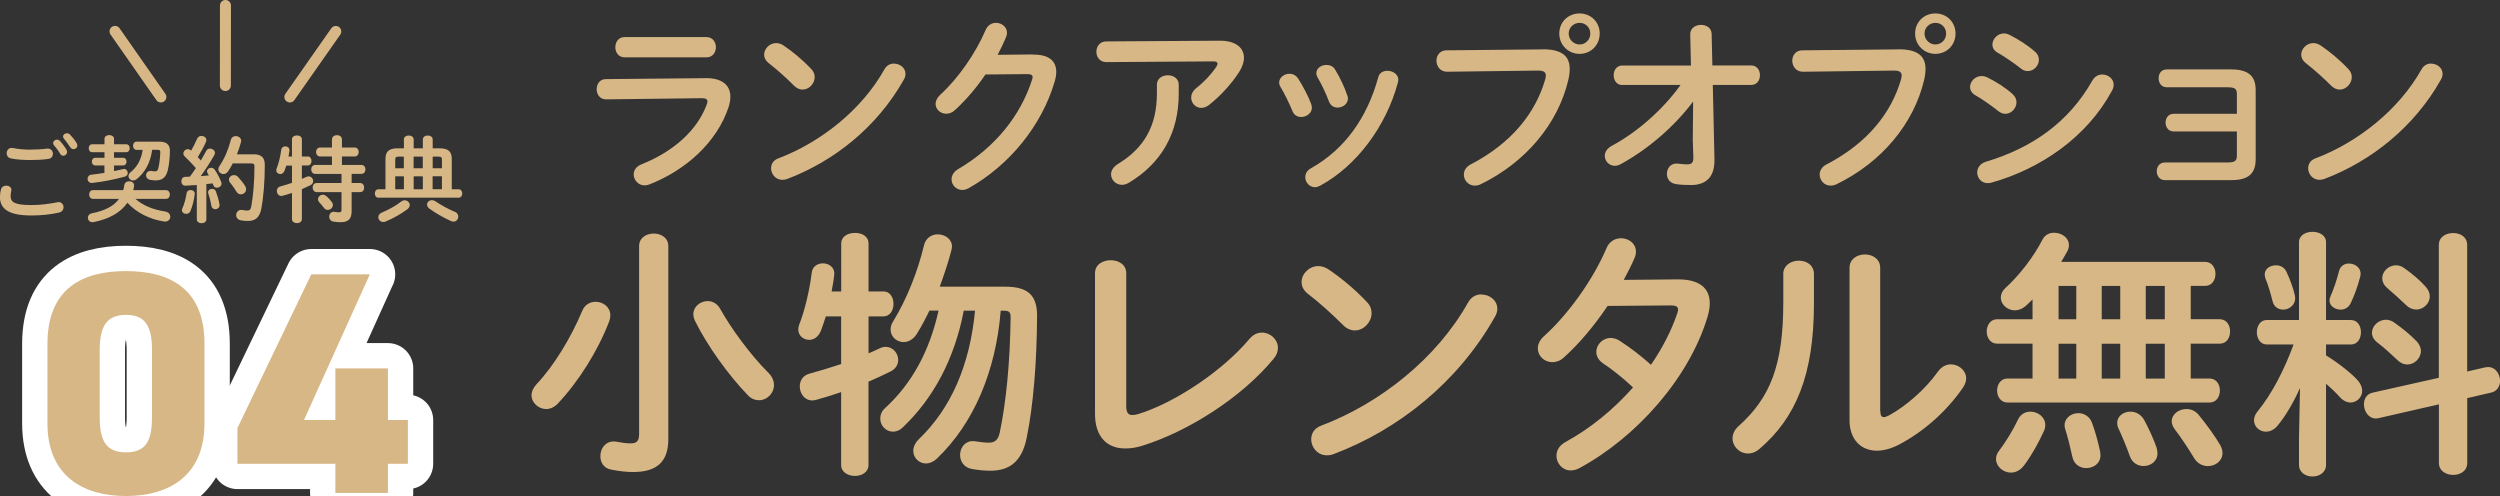
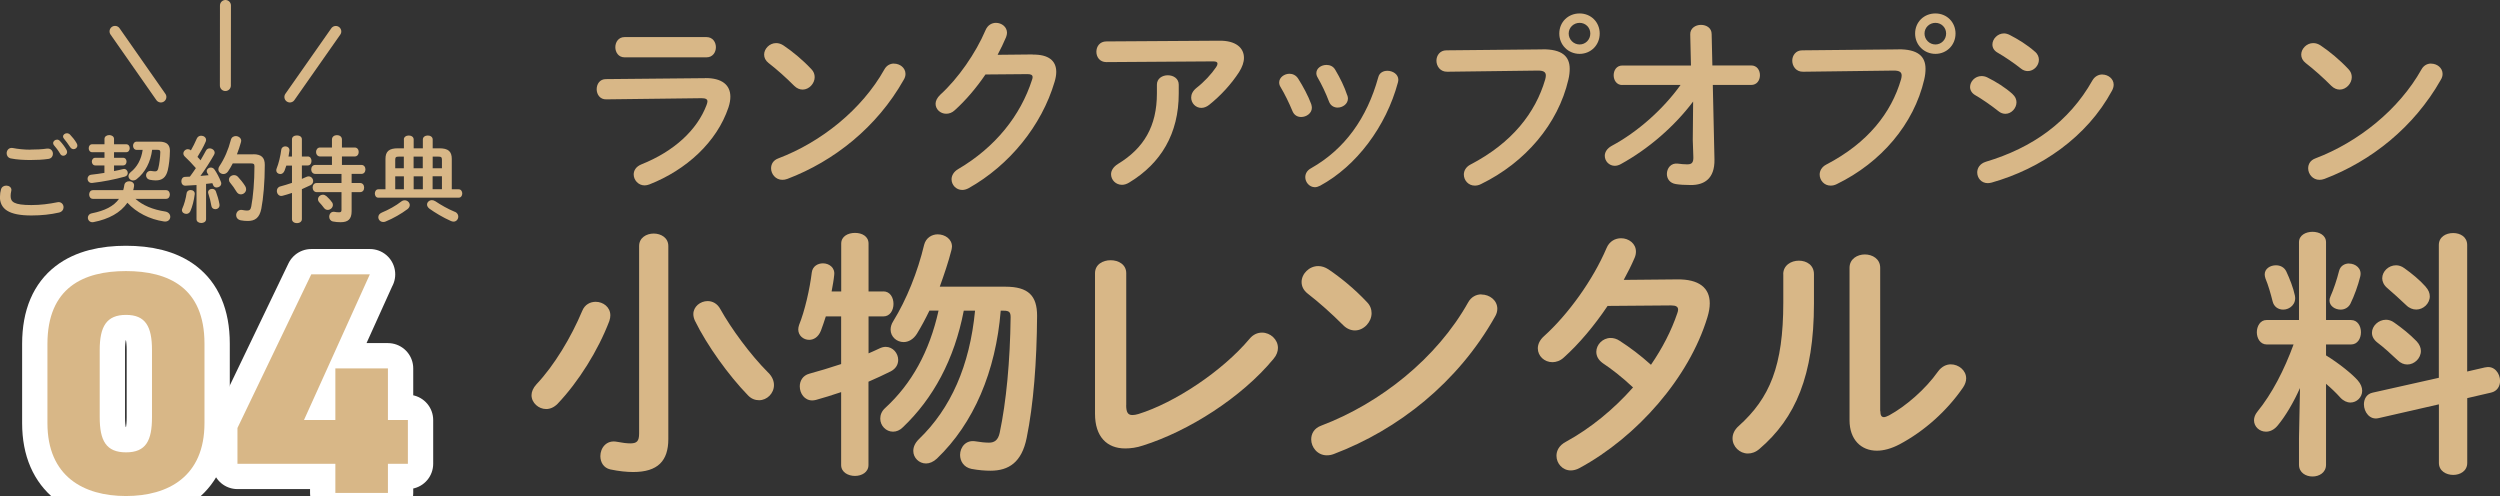
<svg xmlns="http://www.w3.org/2000/svg" id="_レイヤー_2" data-name="レイヤー 2" viewBox="0 0 345.75 68.6">
  <rect x="0" y="0" width="345.75" height="68.6" fill="#333333" stroke="none" />
  <g id="kumamoto">
    <g>
      <g>
        <g>
          <path d="M17.42,68.6c-5.87,0-10.86-2.72-10.86-10.08v-10.95c0-7.8,4.99-10.08,10.86-10.08s10.86,2.28,10.86,10.03v11c0,7.36-4.99,10.08-10.86,10.08ZM13.79,57.7c0,3.24.88,4.86,3.64,4.86s3.59-1.62,3.59-4.86v-9.29c0-3.24-.88-4.86-3.59-4.86s-3.64,1.62-3.64,4.86v9.29Z" style="fill: none; stroke: #fff; stroke-linecap: round; stroke-linejoin: round; stroke-width: 7px;" />
          <path d="M51.15,37.94l-9.11,20.15h4.34v-7.14h7.27v7.14h2.76v6.05h-2.76v4.03h-7.27v-4.03h-13.54v-4.95l10.21-21.25h8.11Z" style="fill: none; stroke: #fff; stroke-linecap: round; stroke-linejoin: round; stroke-width: 7px;" />
        </g>
        <g>
          <path d="M17.42,68.6c-5.87,0-10.86-2.72-10.86-10.08v-10.95c0-7.8,4.99-10.08,10.86-10.08s10.86,2.28,10.86,10.03v11c0,7.36-4.99,10.08-10.86,10.08ZM13.79,57.7c0,3.24.88,4.86,3.64,4.86s3.59-1.62,3.59-4.86v-9.29c0-3.24-.88-4.86-3.59-4.86s-3.64,1.62-3.64,4.86v9.29Z" style="fill: #d8b787;" />
          <path d="M51.15,37.94l-9.11,20.15h4.34v-7.14h7.27v7.14h2.76v6.05h-2.76v4.03h-7.27v-4.03h-13.54v-4.95l10.21-21.25h8.11Z" style="fill: #d8b787;" />
        </g>
      </g>
      <g>
        <path d="M0,27.17c0-.31.05-.68.14-.98.1-.36.42-.52.73-.52.36,0,.71.22.71.6,0,.05-.01.12-.03.18-.05.2-.08.46-.08.65,0,.82.44,1.26,2.87,1.26,1.26,0,2.47-.16,3.55-.38.08-.01.14-.03.21-.03.43,0,.69.35.69.71,0,.31-.19.64-.64.74-1.14.26-2.4.4-3.81.4-3.13,0-4.36-.88-4.36-2.65ZM4.17,20.69c.82,0,1.69-.04,2.33-.14.53-.06.82.33.82.72,0,.31-.18.62-.58.7-.78.12-1.69.16-2.55.16s-1.87-.05-2.7-.22c-.39-.09-.57-.4-.57-.71,0-.42.31-.83.86-.73.69.14,1.57.23,2.41.23ZM7.35,19.79c0-.26.26-.48.54-.48.13,0,.27.05.39.18.33.35.68.81.91,1.22.06.1.09.21.09.31,0,.3-.26.52-.53.52-.17,0-.34-.09-.44-.29-.27-.46-.58-.86-.86-1.18-.08-.09-.1-.2-.1-.29ZM8.72,18.88c0-.26.26-.45.53-.45.14,0,.3.05.43.18.31.32.66.75.9,1.16.08.13.12.25.12.35,0,.3-.25.51-.52.51-.17,0-.35-.09-.48-.29-.26-.4-.58-.83-.86-1.17-.08-.09-.12-.2-.12-.29Z" style="fill: #d8b787;" />
        <path d="M14.45,22.88h-1.27c-.31,0-.48-.27-.48-.53s.17-.53.48-.53h1.27v-.77h-1.7c-.33,0-.48-.27-.48-.55s.16-.55.48-.55h1.7v-.74c0-.35.34-.53.66-.53s.66.18.66.53v.74h1.68c.33,0,.49.27.49.55s-.17.55-.49.55h-1.68v.77h1.25c.32,0,.48.26.48.53s-.16.53-.48.53h-1.25v.78c.43-.08.83-.17,1.22-.27.05-.01.1-.03.16-.03.31,0,.52.29.52.56,0,.22-.12.43-.42.51-1.42.39-2.99.7-4.49.87-.42.05-.65-.27-.65-.58,0-.26.17-.52.52-.56.58-.07,1.2-.14,1.81-.25v-1.03ZM18.71,27.49c1.03.92,2.43,1.5,4.13,1.76.48.08.71.4.71.73,0,.38-.31.73-.87.65-1.99-.3-3.82-1.23-5.06-2.59-.95,1.38-2.56,2.26-4.69,2.68-.48.09-.78-.26-.78-.61,0-.26.17-.53.55-.61,1.79-.36,3.03-.97,3.76-2h-3.61c-.35,0-.52-.3-.52-.6s.17-.6.52-.6h4.19c.07-.23.12-.48.16-.74.07-.34.37-.49.66-.49.38,0,.74.23.68.66-.03.2-.06.39-.12.57h4.55c.35,0,.52.3.52.6s-.17.6-.52.6h-4.25ZM21.04,20.73c-.21,1.66-.95,3.13-2.16,4.06-.16.12-.33.17-.47.17-.35,0-.64-.27-.64-.6,0-.18.09-.38.31-.56.87-.69,1.46-1.73,1.65-3.07h-.82c-.34,0-.51-.29-.51-.57s.17-.57.51-.57h3.12c1.04,0,1.48.46,1.47,1.27-.01.99-.13,2-.3,2.7-.25,1-.78,1.39-1.66,1.39-.26,0-.51-.03-.78-.08-.39-.08-.56-.35-.56-.62,0-.35.29-.69.77-.6.16.03.35.05.49.05.21,0,.34-.09.42-.38.17-.61.27-1.53.29-2.26,0-.26-.07-.34-.39-.34h-.74Z" style="fill: #d8b787;" />
-         <path d="M27.19,25.59c-.53.04-1.05.07-1.55.09-.38.01-.56-.3-.56-.61s.17-.61.53-.61c.21,0,.43-.01.65-.03.29-.38.56-.78.83-1.18-.49-.57-1.04-1.14-1.52-1.59-.14-.13-.21-.29-.21-.43,0-.31.29-.6.62-.6.13,0,.29.05.42.17l.04.03c.29-.49.57-1.07.82-1.64.12-.27.36-.39.6-.39.34,0,.68.22.68.57,0,.08-.01.16-.05.25-.31.73-.73,1.44-1.14,2.11.14.14.29.3.42.47.27-.47.53-.91.74-1.31.12-.25.32-.34.53-.34.34,0,.69.26.69.6,0,.09-.03.2-.09.3-.52.92-1.22,2.01-1.88,2.91.38-.04.75-.07,1.13-.1-.06-.1-.13-.21-.18-.3-.05-.09-.08-.18-.08-.27,0-.27.27-.49.56-.49.18,0,.38.08.51.27.31.44.68,1.13.9,1.72.03.08.04.14.04.21,0,.34-.33.56-.64.56-.21,0-.4-.1-.49-.34-.03-.09-.07-.18-.1-.26-.29.04-.58.08-.87.1v4.89c0,.34-.33.52-.66.52s-.66-.18-.66-.52v-4.75ZM26.36,26.28c.31,0,.62.21.57.58-.1.86-.34,1.74-.6,2.34-.12.27-.35.38-.57.38-.3,0-.6-.2-.6-.52,0-.08.03-.17.07-.26.23-.49.47-1.34.58-2.09.05-.29.3-.43.55-.43ZM30.35,28.24c.09.44-.25.69-.57.69-.25,0-.49-.14-.54-.43-.09-.57-.26-1.23-.43-1.74-.03-.07-.03-.12-.03-.17,0-.29.27-.47.56-.47.21,0,.43.1.52.36.2.53.39,1.18.49,1.75ZM35.02,21.33c1.16,0,1.6.48,1.6,1.48,0,2.38-.2,4.62-.48,6.06-.25,1.25-.86,1.69-1.88,1.69-.33,0-.65-.03-.96-.09-.44-.09-.64-.4-.64-.72,0-.4.33-.81.86-.71.25.05.47.08.65.08.34,0,.49-.12.58-.57.26-1.35.44-3.43.44-5.55,0-.31-.1-.4-.47-.4h-2.53c-.2.38-.4.74-.64,1.09-.18.27-.42.38-.65.38-.37,0-.7-.29-.7-.65,0-.14.04-.29.14-.43.7-1.04,1.25-2.31,1.59-3.65.09-.36.38-.52.68-.52.36,0,.75.26.75.65,0,.07-.01.12-.03.18-.16.57-.34,1.13-.56,1.69h2.25ZM33.91,25.74c.09.14.13.29.13.43,0,.4-.35.71-.73.71-.22,0-.44-.1-.61-.38-.27-.46-.55-.84-.87-1.23-.12-.14-.17-.29-.17-.43,0-.35.34-.62.7-.62.2,0,.39.06.56.25.36.39.71.82.99,1.27Z" style="fill: #d8b787;" />
+         <path d="M27.19,25.59c-.53.04-1.05.07-1.55.09-.38.01-.56-.3-.56-.61s.17-.61.53-.61c.21,0,.43-.01.65-.03.29-.38.56-.78.83-1.18-.49-.57-1.04-1.14-1.52-1.59-.14-.13-.21-.29-.21-.43,0-.31.29-.6.62-.6.13,0,.29.05.42.17c.29-.49.57-1.07.82-1.64.12-.27.36-.39.6-.39.34,0,.68.22.68.57,0,.08-.01.16-.05.25-.31.73-.73,1.44-1.14,2.11.14.14.29.3.42.47.27-.47.53-.91.74-1.31.12-.25.32-.34.53-.34.34,0,.69.26.69.6,0,.09-.03.2-.09.3-.52.92-1.22,2.01-1.88,2.91.38-.04.75-.07,1.13-.1-.06-.1-.13-.21-.18-.3-.05-.09-.08-.18-.08-.27,0-.27.27-.49.56-.49.18,0,.38.08.51.27.31.44.68,1.13.9,1.72.03.08.04.14.04.21,0,.34-.33.56-.64.56-.21,0-.4-.1-.49-.34-.03-.09-.07-.18-.1-.26-.29.04-.58.08-.87.1v4.89c0,.34-.33.52-.66.52s-.66-.18-.66-.52v-4.75ZM26.36,26.28c.31,0,.62.21.57.58-.1.86-.34,1.74-.6,2.34-.12.27-.35.38-.57.38-.3,0-.6-.2-.6-.52,0-.08.03-.17.07-.26.23-.49.47-1.34.58-2.09.05-.29.3-.43.55-.43ZM30.35,28.24c.09.44-.25.69-.57.69-.25,0-.49-.14-.54-.43-.09-.57-.26-1.23-.43-1.74-.03-.07-.03-.12-.03-.17,0-.29.27-.47.56-.47.21,0,.43.1.52.36.2.53.39,1.18.49,1.75ZM35.02,21.33c1.16,0,1.6.48,1.6,1.48,0,2.38-.2,4.62-.48,6.06-.25,1.25-.86,1.69-1.88,1.69-.33,0-.65-.03-.96-.09-.44-.09-.64-.4-.64-.72,0-.4.33-.81.86-.71.25.05.47.08.65.08.34,0,.49-.12.58-.57.26-1.35.44-3.43.44-5.55,0-.31-.1-.4-.47-.4h-2.53c-.2.38-.4.74-.64,1.09-.18.27-.42.38-.65.38-.37,0-.7-.29-.7-.65,0-.14.04-.29.14-.43.7-1.04,1.25-2.31,1.59-3.65.09-.36.38-.52.68-.52.36,0,.75.26.75.65,0,.07-.01.12-.03.18-.16.57-.34,1.13-.56,1.69h2.25ZM33.91,25.74c.09.14.13.29.13.43,0,.4-.35.71-.73.71-.22,0-.44-.1-.61-.38-.27-.46-.55-.84-.87-1.23-.12-.14-.17-.29-.17-.43,0-.35.34-.62.7-.62.2,0,.39.06.56.25.36.39.71.82.99,1.27Z" style="fill: #d8b787;" />
        <path d="M42.57,21.64c.34,0,.51.31.51.62s-.17.62-.51.62h-.82v1.86c.22-.09.43-.18.61-.27.12-.05.22-.08.31-.08.38,0,.64.32.64.66,0,.21-.1.42-.36.56-.36.18-.77.36-1.2.55v4.15c0,.36-.34.55-.68.55s-.69-.18-.69-.55v-3.63c-.47.16-.91.29-1.29.39-.06.01-.13.03-.18.03-.39,0-.62-.35-.62-.7,0-.27.14-.53.48-.62.49-.13,1.05-.3,1.61-.49v-2.39h-.78c-.08.26-.17.51-.25.71-.13.32-.36.46-.58.46-.3,0-.56-.21-.56-.52,0-.07.01-.14.04-.22.29-.7.55-1.79.65-2.63.05-.31.3-.46.56-.46.3,0,.61.21.57.6-.03.26-.08.53-.13.81h.48v-2.39c0-.36.34-.53.69-.53s.68.17.68.53v2.39h.82ZM49.98,22.81c.38,0,.56.31.56.62s-.18.62-.56.62h-1.35v1.26h1.17c.38,0,.56.31.56.64s-.18.62-.56.62h-1.17v2.64c0,1.12-.51,1.52-1.52,1.52-.39,0-.73-.03-1.07-.1-.34-.08-.51-.36-.51-.65,0-.39.27-.77.75-.68.2.04.38.06.61.06.25,0,.34-.08.34-.32v-2.47h-3.43c-.36,0-.56-.31-.56-.64s.2-.62.56-.62h3.43v-1.26h-3.63c-.36,0-.56-.31-.56-.62s.19-.62.56-.62h2.31v-1.17h-1.64c-.36,0-.56-.31-.56-.62s.2-.62.56-.62h1.64v-1.11c0-.4.35-.6.69-.6s.69.19.69.6v1.11h1.76c.38,0,.56.31.56.62s-.18.62-.56.62h-1.76v1.17h2.68ZM45.91,27.95c.09.13.13.26.13.39,0,.38-.35.69-.72.69-.18,0-.36-.08-.51-.27-.22-.3-.42-.53-.66-.79-.12-.13-.17-.27-.17-.42,0-.33.31-.62.69-.62.16,0,.32.07.48.2.27.25.53.51.75.83Z" style="fill: #d8b787;" />
        <path d="M55.85,19.29c0-.36.34-.55.68-.55s.68.18.68.55v1.22h1.27v-1.22c0-.36.34-.55.68-.55s.68.18.68.55v1.22h.92c1.24,0,1.72.44,1.72,1.47v4.2h.96c.32,0,.49.29.49.58s-.17.58-.49.58h-11.12c-.33,0-.48-.3-.48-.58s.16-.58.48-.58h.99v-4.2c0-1.03.48-1.47,1.72-1.47h.83v-1.22ZM55.97,27.7c.38,0,.7.31.7.66,0,.18-.09.39-.31.56-.82.62-1.98,1.29-3.04,1.72-.12.05-.22.06-.32.06-.4,0-.68-.32-.68-.66,0-.25.14-.49.48-.64.95-.39,1.95-.95,2.68-1.52.16-.13.34-.18.49-.18ZM55.85,23.27v-1.61h-.7c-.39,0-.49.09-.49.44v1.17h1.2ZM54.66,26.18h1.2v-1.79h-1.2v1.79ZM57.2,23.27h1.27v-1.61h-1.27v1.61ZM58.48,26.18v-1.79h-1.27v1.79h1.27ZM62.91,29.28c.34.16.47.42.47.68,0,.35-.26.69-.65.69-.12,0-.25-.03-.38-.09-1.07-.47-2.24-1.18-2.96-1.7-.23-.18-.33-.38-.33-.57,0-.32.3-.61.68-.61.14,0,.31.05.48.16.7.47,1.73,1.07,2.69,1.46ZM59.83,23.27h1.29v-1.17c0-.35-.1-.44-.49-.44h-.79v1.61ZM59.83,24.38v1.79h1.29v-1.79h-1.29Z" style="fill: #d8b787;" />
      </g>
      <g>
        <line x1="31.18" y1=".76" x2="31.17" y2="11.83" style="fill: none; stroke: #d8b787; stroke-linecap: round; stroke-linejoin: round; stroke-width: 1.52px;" />
        <line x1="46.44" y1="4.35" x2="40.09" y2="13.41" style="fill: none; stroke: #d8b787; stroke-linecap: round; stroke-linejoin: round; stroke-width: 1.52px;" />
        <line x1="15.91" y1="4.34" x2="22.25" y2="13.41" style="fill: none; stroke: #d8b787; stroke-linecap: round; stroke-linejoin: round; stroke-width: 1.52px;" />
      </g>
    </g>
    <g>
      <path d="M97.5,10.8c2.39-.03,3.51.99,3.51,2.57,0,.44-.08.94-.26,1.48-1.61,4.81-5.85,8.66-10.95,10.66-.23.08-.44.13-.65.13-.88,0-1.51-.75-1.51-1.51,0-.55.31-1.09,1.07-1.4,4.55-1.82,7.7-4.76,9-8.19.08-.21.13-.39.13-.52,0-.31-.26-.44-.83-.44l-13.16.16c-.88.03-1.33-.7-1.33-1.4s.42-1.4,1.27-1.4l13.7-.13ZM97.71,5.13c.86,0,1.3.7,1.3,1.4s-.44,1.4-1.3,1.4h-11.34c-.83,0-1.27-.7-1.27-1.4s.44-1.4,1.27-1.4h11.34Z" style="fill: #d8b787;" />
      <path d="M112.2,9.55c.34.34.47.73.47,1.12,0,.88-.78,1.72-1.66,1.72-.39,0-.81-.16-1.17-.52-1.17-1.17-2.39-2.26-3.54-3.15-.44-.34-.62-.75-.62-1.17,0-.81.75-1.59,1.66-1.59.34,0,.68.1,1.04.34,1.2.81,2.6,1.95,3.82,3.25ZM123.64,8.8c.81,0,1.59.57,1.59,1.43,0,.26-.08.55-.26.83-3.69,6.53-9.62,11.23-16.07,13.68-.26.1-.49.13-.7.13-.94,0-1.56-.81-1.56-1.59,0-.57.29-1.12,1.01-1.38,5.9-2.24,11.54-6.73,14.66-12.3.31-.57.83-.81,1.33-.81Z" style="fill: #d8b787;" />
      <path d="M142.83,7.55c2.16-.03,3.25.83,3.25,2.39,0,.42-.08.88-.23,1.38-1.79,6.06-6.24,11.54-11.91,14.72-.31.16-.6.23-.86.23-.86,0-1.48-.7-1.48-1.48,0-.49.29-1.04.91-1.4,5.17-3.04,8.63-7.41,10.22-12.35.05-.13.08-.26.08-.37,0-.29-.21-.42-.7-.42l-5.82.05c-1.27,1.87-2.76,3.61-4.24,4.94-.39.37-.81.49-1.2.49-.78,0-1.46-.6-1.46-1.38,0-.39.21-.83.65-1.25,2.47-2.24,4.91-5.75,6.27-8.95.29-.68.86-.99,1.43-.99.78,0,1.53.55,1.53,1.38,0,.18-.05.39-.13.6-.34.81-.73,1.61-1.17,2.44l4.86-.05Z" style="fill: #d8b787;" />
      <path d="M168.63,5.63c2.29-.03,3.41.99,3.41,2.37,0,.6-.23,1.27-.68,1.98-1.07,1.64-2.5,3.22-4.13,4.52-.36.29-.75.42-1.09.42-.78,0-1.4-.65-1.4-1.43,0-.44.21-.91.73-1.33,1.07-.83,2.08-1.92,2.73-2.89.13-.18.18-.34.18-.47,0-.21-.18-.31-.6-.31l-14.77.1c-.91,0-1.38-.7-1.38-1.43s.47-1.43,1.38-1.43l15.63-.1ZM160,11.71c0-.86.75-1.3,1.51-1.3s1.51.44,1.51,1.3v1.22c0,5.54-2.44,9.65-6.86,12.32-.34.21-.68.31-.99.31-.86,0-1.51-.68-1.51-1.46,0-.49.29-1.01.96-1.43,3.56-2.16,5.38-5.2,5.38-9.75v-1.22Z" style="fill: #d8b787;" />
      <path d="M181.35,14.44c.05.16.08.31.08.47,0,.75-.75,1.27-1.48,1.27-.49,0-.96-.23-1.2-.81-.47-1.14-1.07-2.37-1.66-3.35-.13-.21-.18-.42-.18-.62,0-.68.7-1.2,1.43-1.2.44,0,.91.21,1.2.68.68,1.07,1.38,2.37,1.82,3.56ZM191.88,9.79c.73,0,1.51.47,1.51,1.25,0,.1-.03.21-.05.34-1.64,6.14-5.77,11.6-10.76,14.3-.26.13-.49.21-.73.21-.75,0-1.33-.68-1.33-1.38,0-.47.23-.94.81-1.25,4.65-2.63,7.72-6.92,9.28-12.56.16-.65.7-.91,1.27-.91ZM186.34,13.19c.05.16.08.31.08.44,0,.75-.73,1.25-1.43,1.25-.49,0-.99-.26-1.2-.86-.44-1.17-.99-2.31-1.56-3.3-.13-.21-.18-.42-.18-.6,0-.68.68-1.14,1.4-1.14.47,0,.94.18,1.22.68.65,1.09,1.27,2.34,1.66,3.54Z" style="fill: #d8b787;" />
      <path d="M213.29,6.82c2.73-.03,3.8.96,3.8,2.7,0,.44-.05.94-.18,1.48-1.43,6.16-5.96,11.47-12.09,14.46-.31.16-.6.21-.86.21-.88,0-1.51-.73-1.51-1.53,0-.49.26-1.04.91-1.38,5.75-2.99,9-7.15,10.35-11.8.05-.21.08-.36.08-.52,0-.49-.34-.68-1.09-.68l-12.53.16c-.99.03-1.51-.78-1.51-1.53,0-.7.47-1.43,1.38-1.43l13.26-.13ZM221.24,4.64c0,1.59-1.22,2.81-2.78,2.81s-2.81-1.22-2.81-2.81,1.22-2.78,2.81-2.78,2.78,1.22,2.78,2.78ZM216.95,4.64c0,.83.68,1.51,1.51,1.51s1.48-.68,1.48-1.51-.65-1.48-1.48-1.48-1.51.65-1.51,1.48Z" style="fill: #d8b787;" />
      <path d="M224.37,11.76c-.81,0-1.2-.68-1.2-1.35s.39-1.35,1.2-1.35h9.49l-.1-4.29c-.03-.86.73-1.33,1.48-1.33s1.48.42,1.48,1.27l.1,4.34h5.36c.83,0,1.22.68,1.22,1.35s-.39,1.35-1.22,1.35h-5.3l.23,10.3c.05,2.71-1.46,3.54-3.25,3.54-.88,0-1.59-.05-2.08-.13-.86-.13-1.25-.75-1.25-1.4,0-.78.55-1.56,1.53-1.43.39.05.83.1,1.27.1.62,0,.88-.21.86-.99l-.08-2.37.05-5.33c-2.57,3.43-6.21,6.58-10.01,8.66-.29.16-.57.23-.83.23-.78,0-1.38-.65-1.38-1.38,0-.49.29-1.01.96-1.38,3.59-1.92,7.12-5.07,9.52-8.42h-8.06Z" style="fill: #d8b787;" />
      <path d="M262.5,6.82c2.73-.03,3.8.96,3.8,2.7,0,.44-.05.94-.18,1.48-1.43,6.16-5.95,11.47-12.09,14.46-.31.16-.6.21-.86.21-.88,0-1.51-.73-1.51-1.53,0-.49.26-1.04.91-1.38,5.75-2.99,9-7.15,10.35-11.8.05-.21.08-.36.08-.52,0-.49-.34-.68-1.09-.68l-12.53.16c-.99.03-1.51-.78-1.51-1.53,0-.7.47-1.43,1.38-1.43l13.26-.13ZM270.45,4.64c0,1.59-1.22,2.81-2.78,2.81s-2.81-1.22-2.81-2.81,1.22-2.78,2.81-2.78,2.78,1.22,2.78,2.78ZM266.16,4.64c0,.83.68,1.51,1.51,1.51s1.48-.68,1.48-1.51-.65-1.48-1.48-1.48-1.51.65-1.51,1.48Z" style="fill: #d8b787;" />
      <path d="M278.33,13.01c.39.34.55.75.55,1.14,0,.81-.7,1.59-1.53,1.59-.31,0-.65-.1-.96-.36-.91-.73-2.29-1.69-3.2-2.21-.52-.29-.73-.73-.73-1.14,0-.75.68-1.51,1.59-1.51.23,0,.52.05.78.18,1.22.6,2.5,1.4,3.51,2.31ZM290.76,10.31c.78,0,1.56.57,1.56,1.4,0,.26-.08.55-.23.83-3.46,6.42-9.85,10.79-16.64,12.71-.18.05-.39.08-.54.08-.91,0-1.46-.73-1.46-1.48,0-.6.36-1.22,1.2-1.48,6.42-1.92,11.49-5.49,14.74-11.26.34-.57.86-.81,1.38-.81ZM281.43,7.13c.39.34.55.75.55,1.14,0,.81-.7,1.56-1.54,1.56-.31,0-.65-.1-.96-.36-.91-.73-2.29-1.66-3.2-2.18-.52-.29-.73-.7-.73-1.14,0-.75.7-1.53,1.61-1.53.23,0,.52.08.78.21,1.17.6,2.47,1.4,3.48,2.31Z" style="fill: #d8b787;" />
-       <path d="M309.36,13.01c0-.75-.29-.94-1.33-.94h-8.37c-.75,0-1.12-.62-1.12-1.25s.36-1.22,1.12-1.22h8.92c2.42,0,3.38.96,3.38,2.86v9.54c0,1.98-.96,2.91-3.38,2.91h-9.18c-.75,0-1.12-.62-1.12-1.22s.36-1.22,1.12-1.22h8.63c1.04,0,1.33-.21,1.33-.94v-3.35h-8.74c-.75,0-1.12-.62-1.12-1.22s.36-1.22,1.12-1.22h8.74v-2.73Z" style="fill: #d8b787;" />
      <path d="M324.78,9.55c.34.34.47.73.47,1.12,0,.88-.78,1.72-1.66,1.72-.39,0-.81-.16-1.17-.52-1.17-1.17-2.39-2.26-3.54-3.15-.44-.34-.62-.75-.62-1.17,0-.81.75-1.59,1.66-1.59.34,0,.68.1,1.04.34,1.2.81,2.6,1.95,3.82,3.25ZM336.22,8.8c.81,0,1.59.57,1.59,1.43,0,.26-.08.55-.26.83-3.69,6.53-9.62,11.23-16.07,13.68-.26.1-.49.13-.7.13-.94,0-1.56-.81-1.56-1.59,0-.57.29-1.12,1.01-1.38,5.9-2.24,11.54-6.73,14.66-12.3.31-.57.83-.81,1.33-.81Z" style="fill: #d8b787;" />
      <path d="M82.39,41.74c1.01,0,2.02.72,2.02,1.87,0,.22-.04.5-.14.79-1.55,4.07-4.25,8.39-7.16,11.45-.5.5-1.04.72-1.58.72-1.04,0-2.02-.86-2.02-1.91,0-.47.22-1.01.68-1.51,2.45-2.59,4.79-6.48,6.33-10.15.36-.9,1.12-1.26,1.87-1.26ZM92.43,60.71c0,3.02-1.44,4.57-4.86,4.57-.9,0-1.98-.11-3.17-.36-.94-.22-1.37-1.01-1.37-1.84,0-1.12.83-2.27,2.3-1.98.72.14,1.37.22,1.84.22.9,0,1.22-.29,1.22-1.37v-25.92c0-1.15,1.01-1.73,2.02-1.73s2.02.58,2.02,1.73v26.67ZM106.25,51.53c.58.58.79,1.19.79,1.73,0,1.15-.97,2.09-2.05,2.09-.54,0-1.08-.18-1.55-.68-2.66-2.74-5.65-6.88-7.34-10.33-.14-.32-.21-.61-.21-.9,0-1.04.97-1.8,1.98-1.8.65,0,1.33.32,1.76,1.12,1.48,2.66,4.14,6.3,6.62,8.78Z" style="fill: #d8b787;" />
      <path d="M122.17,40.3c.94,0,1.4.86,1.4,1.73s-.47,1.73-1.4,1.73h-2.05v5.11c.54-.22,1.04-.47,1.51-.68.29-.14.58-.22.86-.22,1.01,0,1.73.9,1.73,1.8,0,.61-.29,1.19-1.01,1.58-.94.47-2.02.97-3.1,1.44v11.52c0,1.01-.94,1.51-1.87,1.51s-1.91-.5-1.91-1.51v-10.08c-1.26.43-2.45.79-3.49,1.08-.18.04-.36.07-.5.07-1.08,0-1.73-.97-1.73-1.94,0-.76.4-1.51,1.33-1.76,1.33-.36,2.88-.83,4.39-1.33v-6.59h-2.12c-.22.72-.47,1.4-.68,1.98-.36.9-1.01,1.26-1.62,1.26-.79,0-1.51-.58-1.51-1.44,0-.18.04-.4.11-.61.79-1.94,1.48-4.97,1.76-7.27.11-.86.83-1.26,1.55-1.26.83,0,1.69.58,1.55,1.62-.07.72-.22,1.51-.36,2.27h1.33v-6.62c0-1.01.94-1.48,1.91-1.48s1.87.47,1.87,1.48v6.62h2.05ZM133.29,42.96c-1.3,6.77-4.25,12.17-8.42,16.13-.43.43-.9.61-1.37.61-.97,0-1.76-.83-1.76-1.8,0-.5.18-1.04.72-1.51,3.6-3.31,6.08-7.74,7.34-13.43h-1.26c-.54,1.12-1.12,2.2-1.73,3.2-.5.79-1.19,1.15-1.84,1.15-.94,0-1.8-.72-1.8-1.73,0-.36.11-.76.36-1.15,1.84-2.99,3.38-6.8,4.28-10.58.25-.97,1.08-1.44,1.87-1.44,1.01,0,1.98.65,1.98,1.69,0,.14-.04.29-.07.47-.43,1.69-1.01,3.38-1.62,5.08h9.07c3.2,0,4.39,1.26,4.39,4.03-.04,6.37-.5,12.27-1.44,16.88-.68,3.38-2.48,4.54-5,4.54-.76,0-1.66-.07-2.63-.25-1.08-.22-1.58-1.08-1.58-1.94,0-1.04.79-2.12,2.16-1.87.65.11,1.33.18,1.84.18.72,0,1.26-.32,1.48-1.37.9-4.25,1.44-9.9,1.51-15.98,0-.72-.22-.9-.97-.9h-.4c-.68,8.42-3.74,15.59-8.82,20.45-.5.47-1.04.68-1.51.68-.97,0-1.76-.79-1.76-1.73,0-.54.22-1.08.76-1.62,4.43-4.25,7.05-10.19,7.78-17.78h-1.55Z" style="fill: #d8b787;" />
      <path d="M155.75,56.03c0,1.01.25,1.37.86,1.37.22,0,.5-.04.83-.14,5-1.55,11.59-5.9,15.37-10.4.5-.61,1.12-.86,1.73-.86,1.15,0,2.2.94,2.2,2.12,0,.47-.18,1.01-.61,1.51-4.43,5.36-11.77,10.01-18.07,11.99-.86.29-1.69.4-2.45.4-2.52,0-4.17-1.62-4.17-4.79v-19.44c0-1.22,1.08-1.8,2.16-1.8s2.16.58,2.16,1.8v18.25Z" style="fill: #d8b787;" />
      <path d="M189.04,41.77c.47.47.65,1.01.65,1.55,0,1.22-1.08,2.38-2.3,2.38-.54,0-1.12-.22-1.62-.72-1.62-1.62-3.31-3.13-4.9-4.36-.61-.47-.86-1.04-.86-1.62,0-1.12,1.04-2.2,2.3-2.2.47,0,.94.14,1.44.47,1.66,1.12,3.6,2.7,5.29,4.5ZM204.88,40.73c1.12,0,2.2.79,2.2,1.98,0,.36-.11.76-.36,1.15-5.11,9.04-13.32,15.55-22.25,18.93-.36.14-.68.18-.97.18-1.3,0-2.16-1.12-2.16-2.2,0-.79.4-1.55,1.4-1.91,8.17-3.1,15.98-9.32,20.3-17.03.43-.79,1.15-1.12,1.84-1.12Z" style="fill: #d8b787;" />
      <path d="M231.96,38.64c2.99-.04,4.5,1.15,4.5,3.31,0,.58-.11,1.22-.32,1.91-2.52,8.35-9.72,16.56-17.71,20.88-.4.22-.83.32-1.19.32-1.15,0-1.98-.97-1.98-2.02,0-.72.36-1.44,1.3-1.94,3.42-1.87,6.62-4.5,9.29-7.52-1.58-1.48-2.99-2.56-4.18-3.35-.65-.47-.9-1.01-.9-1.58,0-.97.87-1.91,1.98-1.91.4,0,.83.11,1.26.4,1.4.9,2.84,1.98,4.32,3.31,1.58-2.3,2.84-4.75,3.64-7.13.07-.18.11-.36.11-.5,0-.4-.29-.58-.97-.58l-8.78.07c-1.84,2.74-3.96,5.26-6.05,7.13-.5.47-1.08.65-1.58.65-1.12,0-2.02-.86-2.02-1.91,0-.54.25-1.15.86-1.69,3.35-3.02,6.77-7.78,8.64-12.17.4-.97,1.22-1.37,2.02-1.37,1.04,0,2.05.72,2.05,1.84,0,.25-.04.54-.18.86-.43,1.01-.94,2.02-1.51,3.06l7.42-.07Z" style="fill: #d8b787;" />
      <path d="M246.62,37.92c0-1.22,1.08-1.87,2.16-1.87s2.09.61,2.09,1.87v4.07c0,9.93-2.56,15.84-7.52,20.08-.54.47-1.08.65-1.62.65-1.15,0-2.12-.97-2.12-2.09,0-.58.25-1.19.87-1.73,4.28-3.85,6.15-8.28,6.15-17.06v-3.92ZM260.05,56.86c0,.54.14.83.5.83.18,0,.43-.11.72-.25,2.23-1.22,4.97-3.53,6.77-6.08.5-.68,1.15-.97,1.76-.97,1.08,0,2.12.83,2.12,1.94,0,.4-.14.83-.43,1.26-2.23,3.24-5.36,6.05-8.82,7.88-1.12.58-2.16.86-3.1.86-2.2,0-3.78-1.55-3.78-4.21v-21.09c0-1.22,1.08-1.84,2.12-1.84s2.12.61,2.12,1.84v19.83Z" style="fill: #d8b787;" />
-       <path d="M281.1,47.53h-4.9c-.94,0-1.44-.86-1.44-1.69s.5-1.69,1.44-1.69h4.9v-2.74c-.32.32-.61.61-.94.9-.5.43-1.01.61-1.51.61-1.04,0-1.94-.83-1.94-1.76,0-.43.18-.9.61-1.3,1.94-1.76,3.96-4.36,5.18-6.77.36-.65.97-.9,1.58-.9,1.04,0,2.05.68,2.05,1.69,0,.25-.04.5-.18.79-.25.5-.58,1.01-.9,1.55h19.91c.97,0,1.44.83,1.44,1.66s-.47,1.66-1.44,1.66h-1.98v4.61h4c.97,0,1.44.83,1.44,1.69s-.47,1.69-1.44,1.69h-4v4.82h2.59c.97,0,1.44.83,1.44,1.66s-.47,1.66-1.44,1.66h-27.93c-.94,0-1.44-.83-1.44-1.66s.5-1.66,1.44-1.66h3.46v-4.82ZM280.81,56.93c1.04,0,2.05.76,2.05,1.84,0,.25-.04.54-.18.83-.76,1.66-1.69,3.35-2.74,4.75-.54.72-1.19,1.01-1.84,1.01-1.08,0-2.05-.86-2.05-1.87,0-.36.11-.76.4-1.12,1.01-1.33,1.98-2.95,2.63-4.32.36-.79,1.04-1.12,1.73-1.12ZM287.15,44.15v-4.61h-2.45v4.61h2.45ZM287.15,52.36v-4.82h-2.45v4.82h2.45ZM290.46,62.58c.25,1.37-.83,2.16-1.94,2.16-.83,0-1.69-.5-1.91-1.55-.25-1.15-.61-2.66-.97-3.78-.07-.22-.11-.4-.11-.58,0-1.04.94-1.69,1.91-1.69.76,0,1.58.43,1.91,1.4.4,1.08.86,2.7,1.12,4.03ZM290.67,44.15h2.56v-4.61h-2.56v4.61ZM290.67,52.36h2.56v-4.82h-2.56v4.82ZM298.27,61.97c.07.25.11.5.11.72,0,1.12-.94,1.76-1.94,1.76-.76,0-1.55-.43-1.87-1.33-.43-1.22-1.04-2.7-1.58-3.85-.14-.29-.18-.54-.18-.79,0-.94.87-1.55,1.84-1.55.68,0,1.44.36,1.87,1.12.61,1.12,1.33,2.66,1.76,3.92ZM296.76,44.15h2.63v-4.61h-2.63v4.61ZM296.76,52.36h2.63v-4.82h-2.63v4.82ZM307.05,61.54c.22.4.32.76.32,1.12,0,1.08-.97,1.8-2.02,1.8-.68,0-1.44-.32-1.91-1.12-.76-1.26-1.73-2.74-2.66-3.96-.29-.4-.43-.76-.43-1.12,0-.97.97-1.69,2.02-1.69.61,0,1.22.22,1.69.79,1.08,1.3,2.27,2.95,2.99,4.18Z" style="fill: #d8b787;" />
      <path d="M318.11,53.62c-.9,2.02-2.02,3.92-3.1,5.22-.5.61-1.08.86-1.62.86-.9,0-1.66-.68-1.66-1.58,0-.36.14-.79.47-1.19,2.02-2.48,3.71-5.76,5-9.29h-3.71c-.9,0-1.37-.86-1.37-1.69s.47-1.69,1.33-1.69h4.5v-10.76c0-.97.94-1.44,1.87-1.44s1.87.47,1.87,1.44v10.76h3.46c.9,0,1.37.83,1.37,1.69s-.47,1.69-1.37,1.69h-3.46v1.51c1.87,1.15,3.67,2.63,4.39,3.46.43.5.61.97.61,1.44,0,.9-.76,1.62-1.62,1.62-.47,0-.97-.22-1.4-.68-.58-.65-1.26-1.3-1.98-1.91v11.2c0,1.08-.94,1.62-1.87,1.62s-1.87-.54-1.87-1.62v-3.67l.14-6.98ZM317.39,40.91c.22,1.15-.72,1.91-1.62,1.91-.65,0-1.3-.36-1.48-1.19-.22-.9-.61-2.27-.97-3.1-.07-.22-.11-.4-.11-.58,0-.79.76-1.26,1.55-1.26.58,0,1.15.25,1.44.86.47,1.01.97,2.27,1.19,3.35ZM324.87,36.45c.9,0,1.83.68,1.55,1.8-.29,1.19-.83,2.7-1.37,3.78-.29.54-.83.79-1.33.79-.79,0-1.55-.5-1.55-1.26,0-.18.04-.36.14-.58.43-.97.86-2.23,1.19-3.53.18-.68.76-1.01,1.37-1.01ZM343.74,50.81c1.22-.29,2.02.83,2.02,1.87,0,.72-.4,1.44-1.26,1.62l-3.28.76v8.96c0,1.12-.97,1.66-1.94,1.66s-1.98-.54-1.98-1.66v-8.1l-8.35,1.91c-1.22.29-2.02-.86-2.02-1.91,0-.72.36-1.44,1.22-1.62l9.14-2.05v-18.36c0-1.12.97-1.66,1.98-1.66s1.94.54,1.94,1.66v17.49l2.52-.58ZM334.23,47.21c.4.43.58.9.58,1.33,0,1.01-.9,1.87-1.87,1.87-.47,0-.94-.18-1.37-.61-.83-.79-1.94-1.8-2.81-2.45-.5-.4-.72-.86-.72-1.33,0-.94.9-1.8,1.94-1.8.36,0,.76.11,1.15.4,1.08.76,2.12,1.58,3.1,2.59ZM335.46,39.65c.4.43.58.9.58,1.33,0,1.01-.9,1.83-1.87,1.83-.47,0-.97-.18-1.4-.61-.86-.83-1.84-1.69-2.63-2.38-.47-.4-.68-.9-.68-1.33,0-.94.86-1.8,1.91-1.8.36,0,.76.11,1.15.4,1.01.72,2.12,1.62,2.95,2.56Z" style="fill: #d8b787;" />
    </g>
  </g>
</svg>